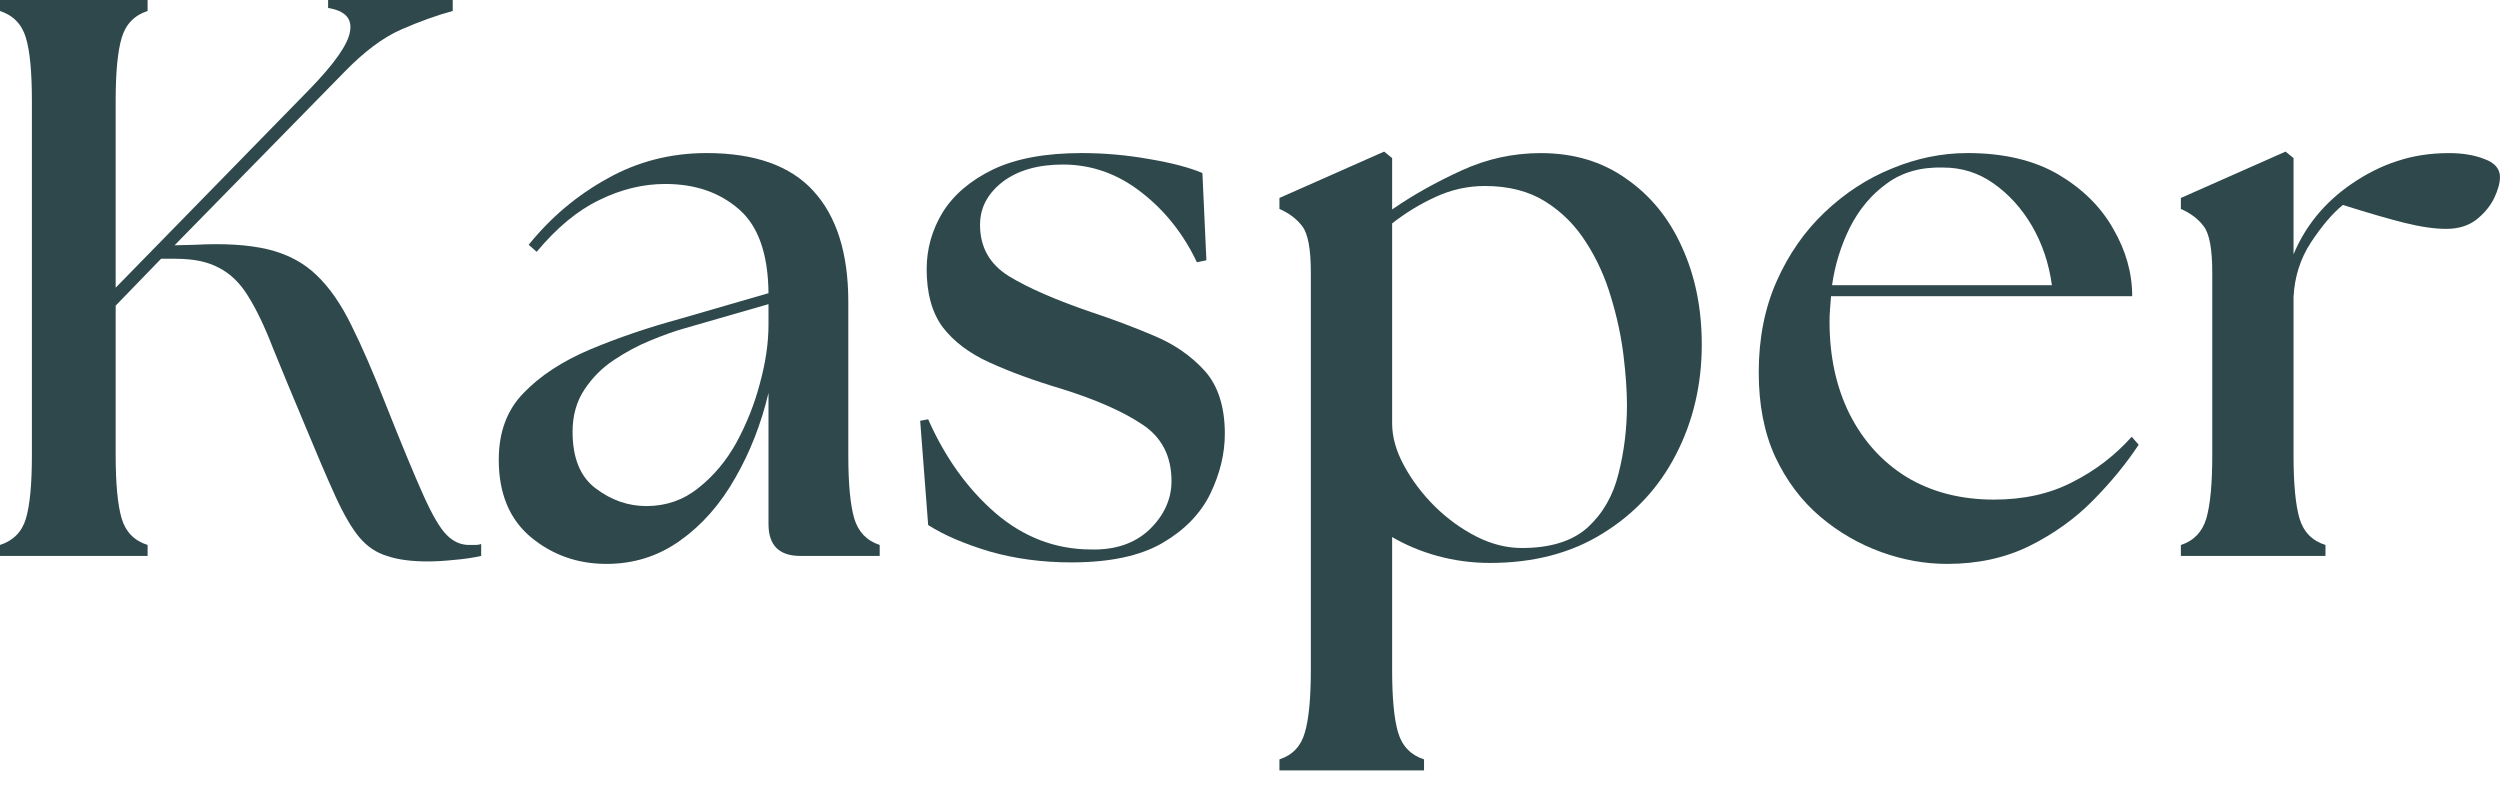
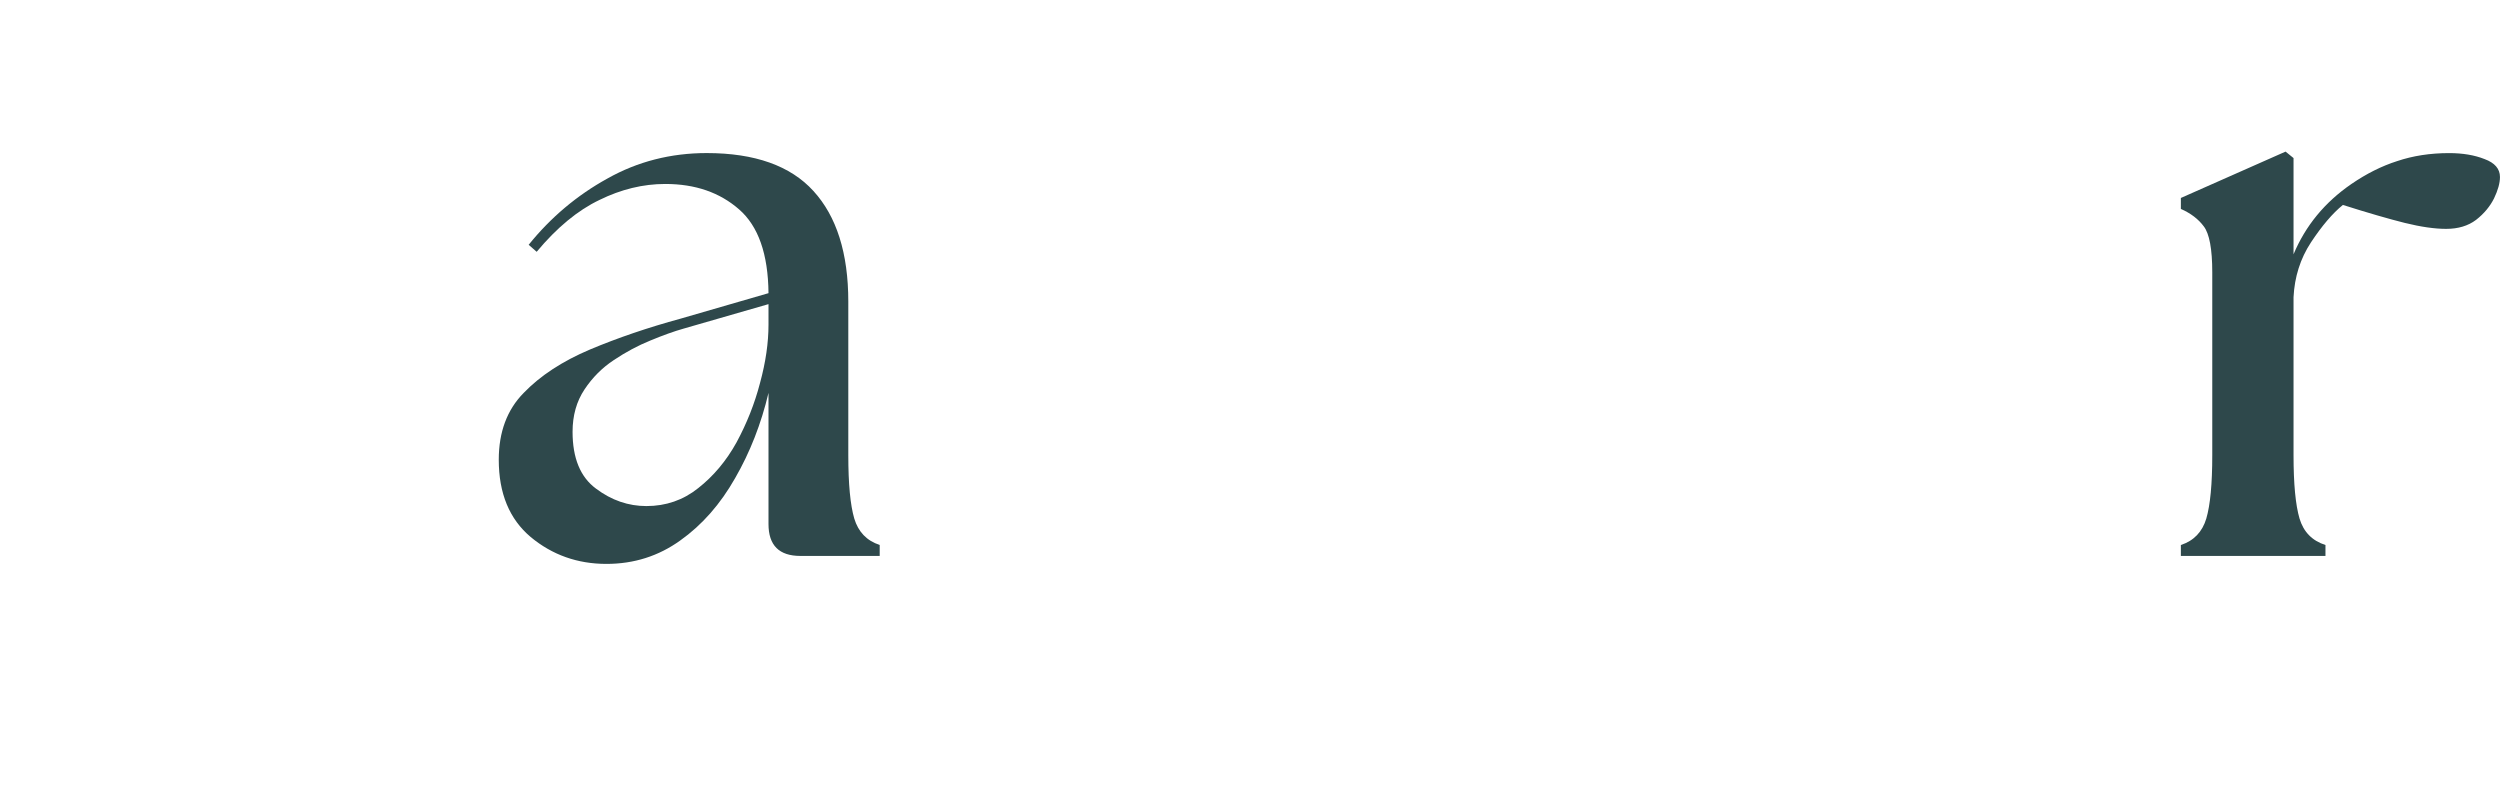
<svg xmlns="http://www.w3.org/2000/svg" width="75" height="24" viewBox="0 0 75 24" fill="none">
-   <path d="M0 16.678V16.349C0.396 16.222 0.658 15.957 0.778 15.557C0.898 15.149 0.957 14.517 0.957 13.657V3.022C0.957 2.165 0.898 1.537 0.778 1.137C0.658 0.729 0.396 0.46 0 0.329V0H4.428V0.329C4.028 0.46 3.77 0.729 3.65 1.137C3.53 1.537 3.47 2.165 3.47 3.022V8.631L9.274 2.692C10.03 1.915 10.441 1.331 10.501 0.942C10.568 0.553 10.351 0.322 9.843 0.239V0H13.582V0.329C13.104 0.46 12.588 0.643 12.042 0.883C11.492 1.122 10.92 1.552 10.322 2.169L5.236 7.359L5.834 7.344C6.72 7.296 7.453 7.341 8.033 7.479C8.62 7.621 9.11 7.879 9.499 8.257C9.888 8.627 10.236 9.132 10.546 9.768C10.864 10.407 11.208 11.2 11.578 12.146C12.057 13.354 12.431 14.255 12.7 14.854C12.969 15.452 13.201 15.852 13.403 16.05C13.601 16.252 13.826 16.349 14.076 16.349C14.143 16.349 14.203 16.349 14.256 16.349C14.316 16.349 14.375 16.342 14.435 16.319V16.678C14.166 16.738 13.889 16.776 13.612 16.798C13.332 16.828 13.066 16.843 12.82 16.843C12.33 16.843 11.926 16.787 11.608 16.678C11.286 16.581 11.013 16.394 10.785 16.125C10.553 15.848 10.314 15.437 10.067 14.898C9.817 14.352 9.514 13.642 9.155 12.774C8.766 11.847 8.44 11.065 8.182 10.426C7.932 9.779 7.681 9.259 7.434 8.87C7.195 8.481 6.903 8.205 6.567 8.033C6.238 7.853 5.804 7.763 5.265 7.763H4.832L3.47 9.169V13.657C3.47 14.517 3.53 15.149 3.65 15.557C3.77 15.957 4.028 16.222 4.428 16.349V16.678H0Z" fill="#2E484B" />
  <path d="M24.013 16.678C23.373 16.678 23.055 16.36 23.055 15.721V11.787C22.835 12.714 22.502 13.567 22.053 14.345C21.612 15.122 21.066 15.747 20.408 16.214C19.757 16.682 19.02 16.917 18.194 16.917C17.326 16.917 16.567 16.648 15.92 16.11C15.281 15.571 14.963 14.801 14.963 13.791C14.963 12.965 15.21 12.295 15.711 11.787C16.208 11.271 16.87 10.837 17.7 10.485C18.527 10.138 19.436 9.827 20.423 9.558L23.055 8.795C23.044 7.621 22.749 6.783 22.173 6.282C21.593 5.774 20.857 5.519 19.959 5.519C19.29 5.519 18.631 5.68 17.985 5.998C17.334 6.308 16.706 6.828 16.1 7.554L15.86 7.344C16.526 6.518 17.315 5.856 18.224 5.355C19.129 4.846 20.124 4.592 21.201 4.592C22.644 4.592 23.714 4.973 24.402 5.729C25.097 6.488 25.449 7.595 25.449 9.049V13.656C25.449 14.517 25.509 15.149 25.628 15.556C25.748 15.956 26.002 16.222 26.391 16.349V16.678H24.013ZM17.177 12.953C17.177 13.742 17.409 14.311 17.88 14.659C18.347 15.01 18.852 15.182 19.391 15.182C19.978 15.182 20.498 15.003 20.946 14.644C21.403 14.285 21.788 13.829 22.098 13.268C22.405 12.699 22.64 12.108 22.801 11.488C22.97 10.87 23.055 10.287 23.055 9.737V9.124L20.513 9.857C20.221 9.939 19.888 10.059 19.51 10.216C19.14 10.366 18.777 10.56 18.418 10.8C18.067 11.031 17.775 11.323 17.536 11.682C17.296 12.041 17.177 12.467 17.177 12.953Z" fill="#2E484B" />
-   <path d="M32.138 16.872C31.259 16.872 30.44 16.76 29.685 16.543C28.926 16.315 28.312 16.05 27.845 15.751L27.605 12.624L27.845 12.579C28.353 13.727 29.026 14.666 29.864 15.392C30.702 16.11 31.648 16.476 32.706 16.484C33.454 16.506 34.045 16.304 34.486 15.885C34.924 15.459 35.145 14.973 35.145 14.434C35.145 13.679 34.849 13.111 34.262 12.729C33.682 12.34 32.878 11.989 31.854 11.667C31.023 11.42 30.302 11.155 29.685 10.874C29.075 10.598 28.608 10.242 28.279 9.812C27.957 9.375 27.8 8.795 27.8 8.077C27.8 7.471 27.957 6.903 28.279 6.372C28.608 5.845 29.109 5.415 29.789 5.085C30.477 4.756 31.364 4.592 32.452 4.592C33.129 4.592 33.802 4.652 34.471 4.771C35.137 4.883 35.672 5.022 36.072 5.19L36.192 7.808L35.907 7.868C35.507 7.023 34.954 6.323 34.247 5.774C33.537 5.216 32.751 4.936 31.884 4.936C31.136 4.936 30.53 5.112 30.074 5.459C29.625 5.811 29.401 6.237 29.401 6.746C29.401 7.415 29.689 7.927 30.268 8.286C30.844 8.638 31.667 8.997 32.736 9.363C33.372 9.573 33.997 9.808 34.606 10.066C35.212 10.317 35.721 10.665 36.132 11.114C36.539 11.562 36.745 12.198 36.745 13.013C36.745 13.612 36.599 14.21 36.311 14.808C36.02 15.407 35.541 15.9 34.875 16.289C34.206 16.678 33.294 16.872 32.138 16.872Z" fill="#2E484B" />
-   <path d="M44.695 16.888C44.157 16.888 43.633 16.817 43.125 16.679C42.624 16.541 42.171 16.35 41.764 16.111V20.09C41.764 20.946 41.823 21.574 41.943 21.974C42.063 22.382 42.321 22.651 42.721 22.782V23.111H38.383V22.782C38.779 22.651 39.033 22.382 39.146 21.974C39.265 21.574 39.325 20.946 39.325 20.09V8.168C39.325 7.472 39.239 7.012 39.071 6.792C38.91 6.575 38.682 6.399 38.383 6.268V5.939L41.524 4.548L41.764 4.742V6.283C42.399 5.845 43.095 5.457 43.843 5.116C44.598 4.768 45.391 4.593 46.221 4.593C47.208 4.593 48.061 4.847 48.779 5.356C49.505 5.857 50.066 6.537 50.455 7.405C50.851 8.265 51.053 9.241 51.053 10.337C51.053 11.545 50.791 12.648 50.275 13.643C49.766 14.63 49.033 15.419 48.076 16.006C47.126 16.597 46.001 16.888 44.695 16.888ZM41.764 12.7C41.764 13.111 41.883 13.534 42.123 13.972C42.362 14.413 42.669 14.82 43.05 15.198C43.428 15.568 43.843 15.867 44.291 16.096C44.748 16.328 45.204 16.44 45.653 16.44C46.509 16.44 47.167 16.238 47.627 15.826C48.084 15.408 48.394 14.869 48.555 14.211C48.723 13.553 48.809 12.865 48.809 12.147C48.809 11.72 48.772 11.219 48.704 10.651C48.633 10.082 48.51 9.507 48.33 8.916C48.158 8.329 47.911 7.779 47.582 7.27C47.261 6.762 46.853 6.354 46.356 6.044C45.866 5.737 45.264 5.58 44.546 5.58C44.026 5.58 43.532 5.692 43.065 5.909C42.605 6.118 42.171 6.384 41.764 6.702V12.7Z" fill="#2E484B" />
-   <path d="M58.416 16.917C57.747 16.917 57.085 16.798 56.427 16.558C55.768 16.319 55.159 15.967 54.602 15.496C54.041 15.018 53.592 14.419 53.255 13.701C52.926 12.983 52.762 12.142 52.762 11.173C52.762 10.156 52.941 9.244 53.3 8.436C53.659 7.628 54.138 6.94 54.736 6.372C55.342 5.796 56.015 5.355 56.756 5.056C57.492 4.749 58.252 4.592 59.029 4.592C60.114 4.592 61.023 4.809 61.752 5.235C62.477 5.665 63.027 6.207 63.397 6.865C63.775 7.516 63.966 8.189 63.966 8.885H54.931C54.919 9.016 54.908 9.147 54.901 9.274C54.89 9.393 54.886 9.521 54.886 9.648C54.886 10.687 55.084 11.607 55.484 12.415C55.892 13.223 56.464 13.858 57.204 14.315C57.952 14.763 58.824 14.988 59.822 14.988C60.709 14.988 61.49 14.816 62.171 14.464C62.859 14.117 63.45 13.664 63.951 13.103L64.16 13.342C63.79 13.903 63.337 14.457 62.799 15.003C62.261 15.552 61.621 16.012 60.884 16.379C60.155 16.738 59.332 16.917 58.416 16.917ZM54.961 8.556H61.557C61.468 7.898 61.266 7.307 60.959 6.776C60.649 6.248 60.264 5.826 59.807 5.504C59.358 5.186 58.854 5.026 58.296 5.026C57.627 5.007 57.062 5.168 56.606 5.504C56.146 5.833 55.776 6.275 55.499 6.821C55.23 7.359 55.05 7.939 54.961 8.556Z" fill="#2E484B" />
  <path d="M65.426 16.679V16.35C65.815 16.223 66.069 15.957 66.189 15.557C66.308 15.149 66.368 14.518 66.368 13.657V8.168C66.368 7.472 66.282 7.012 66.114 6.792C65.953 6.575 65.725 6.399 65.426 6.268V5.939L68.567 4.548L68.806 4.742V7.629C69.165 6.773 69.741 6.07 70.542 5.52C70.99 5.213 71.447 4.982 71.918 4.832C72.385 4.675 72.905 4.593 73.474 4.593C73.881 4.593 74.236 4.653 74.536 4.772C74.842 4.884 74.999 5.064 74.999 5.311C74.999 5.49 74.939 5.707 74.82 5.954C74.7 6.193 74.521 6.41 74.281 6.597C74.042 6.777 73.743 6.866 73.384 6.866C73.043 6.866 72.628 6.807 72.142 6.687C71.664 6.567 71.043 6.388 70.287 6.148C69.977 6.399 69.659 6.773 69.33 7.27C69.008 7.76 68.836 8.31 68.806 8.916V13.657C68.806 14.518 68.866 15.149 68.986 15.557C69.106 15.957 69.364 16.223 69.764 16.35V16.679H65.426Z" fill="#2E484B" />
</svg>